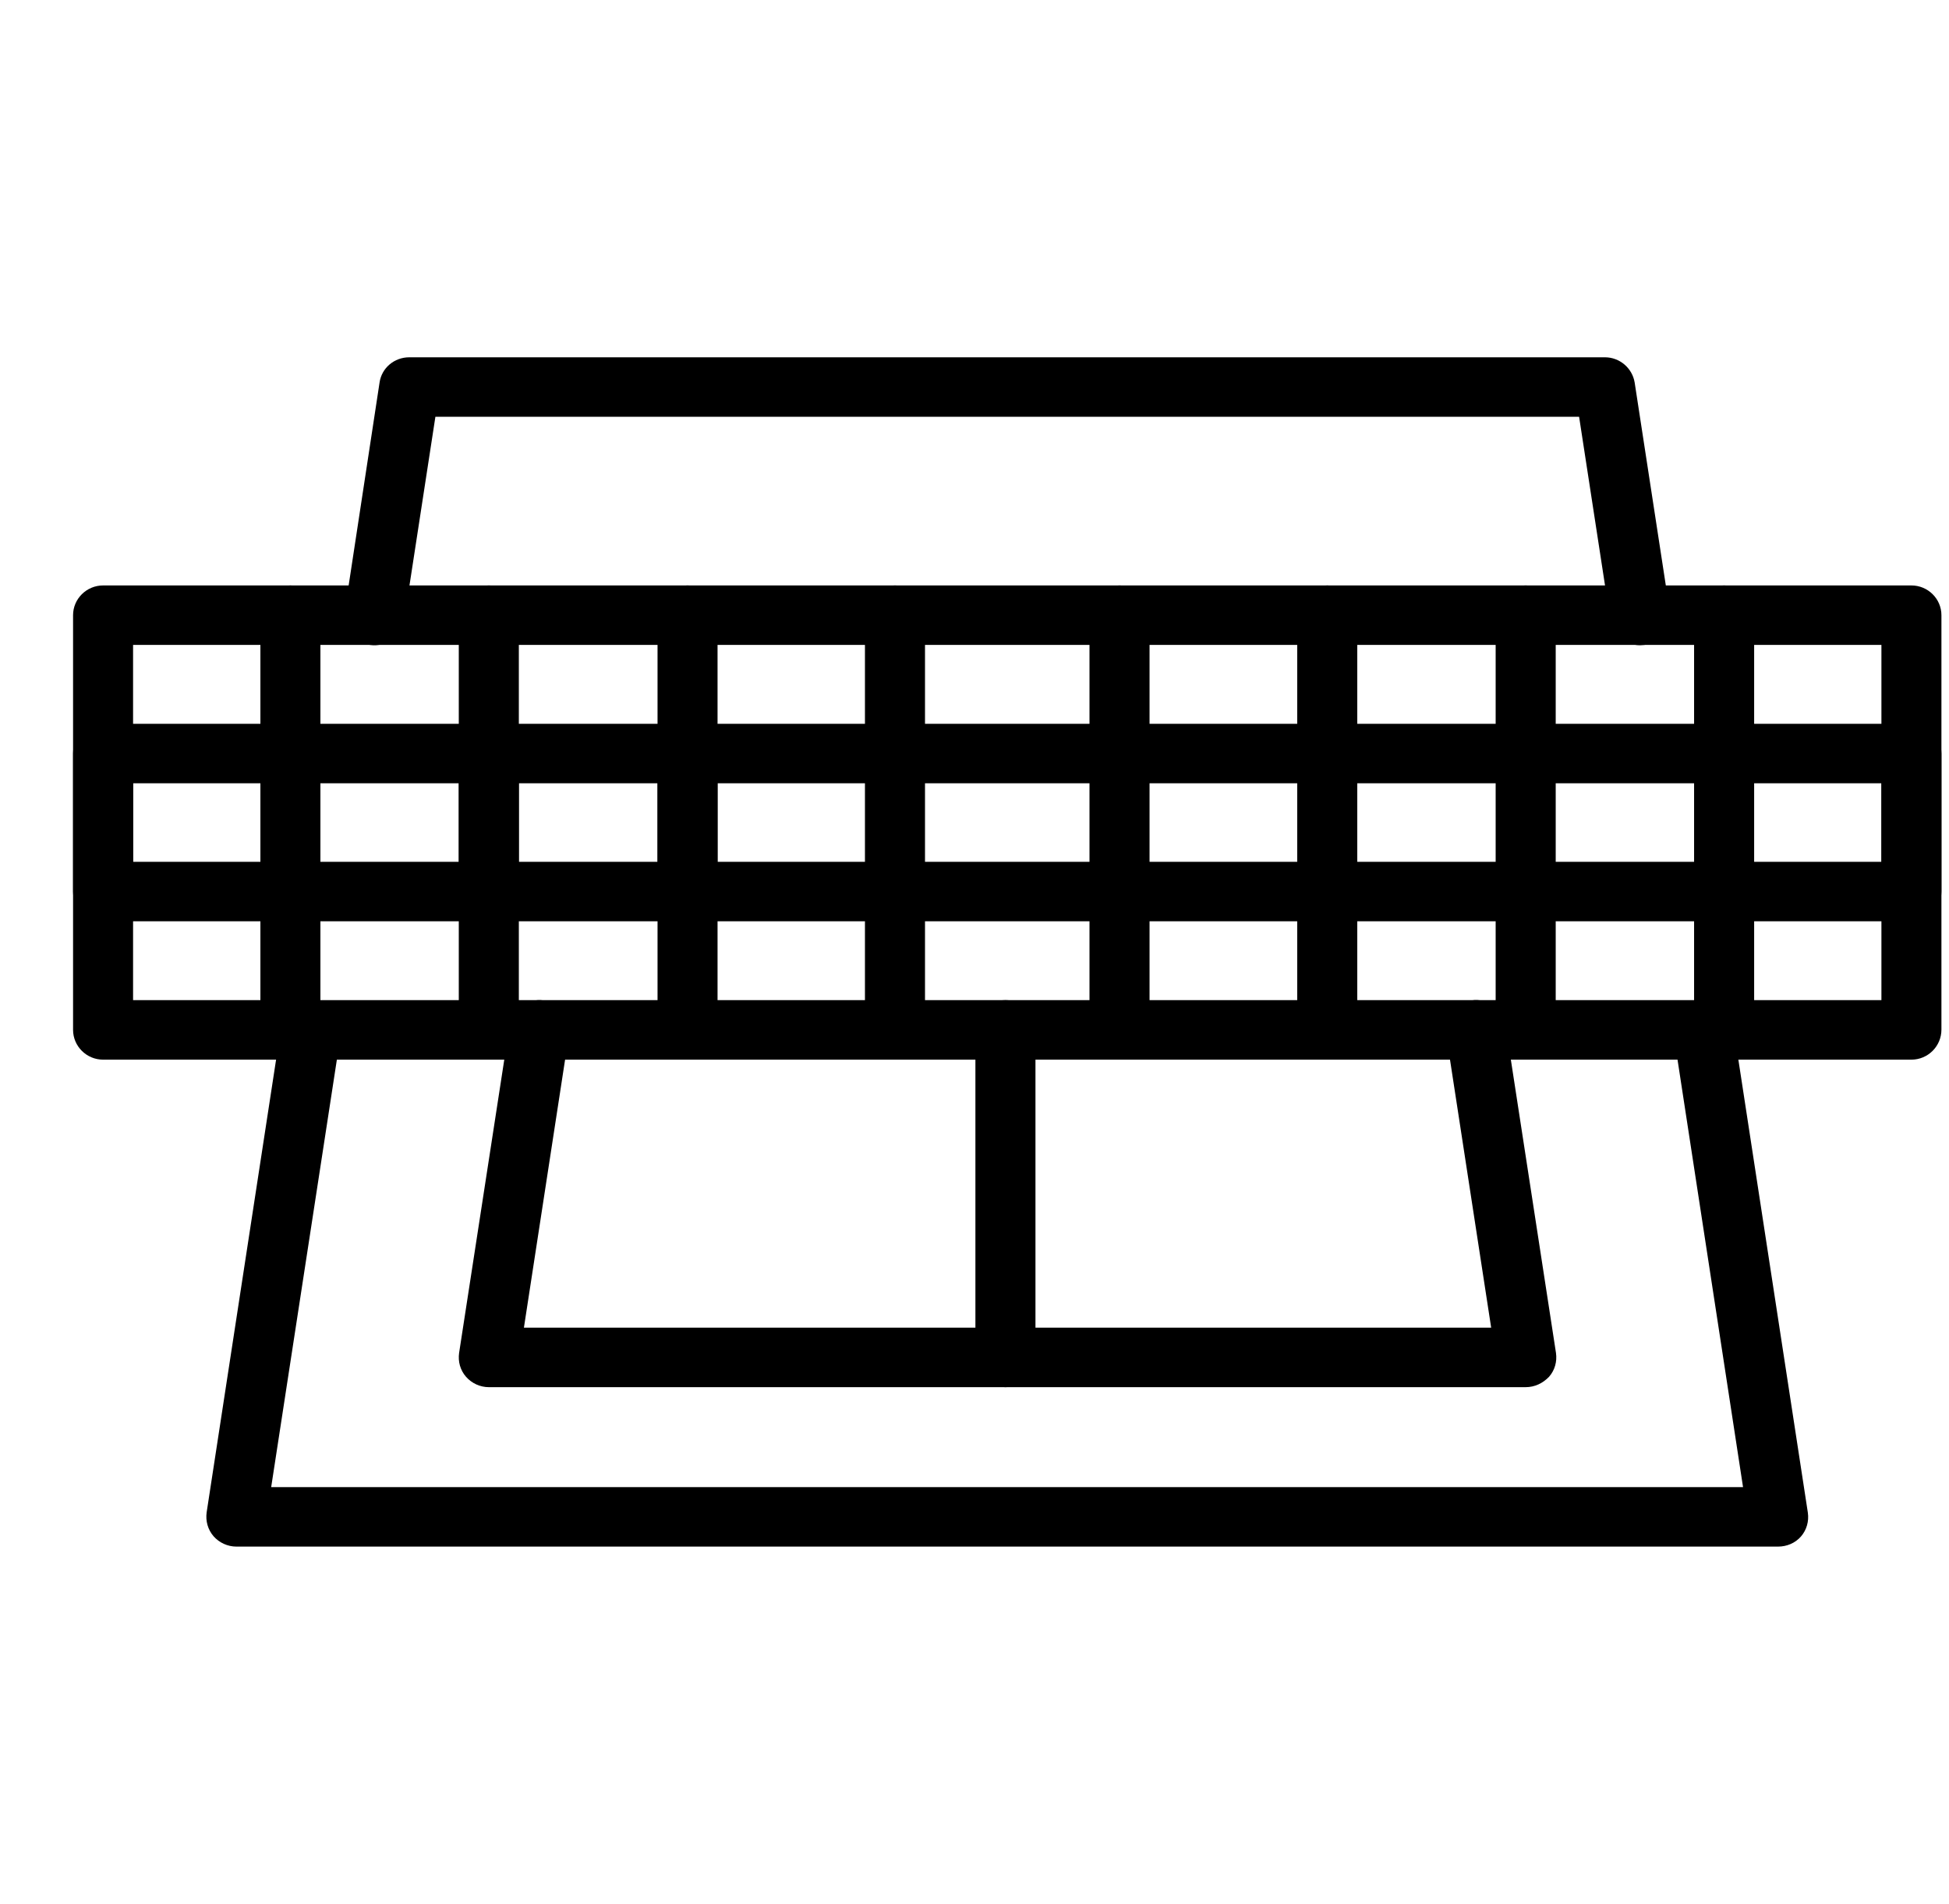
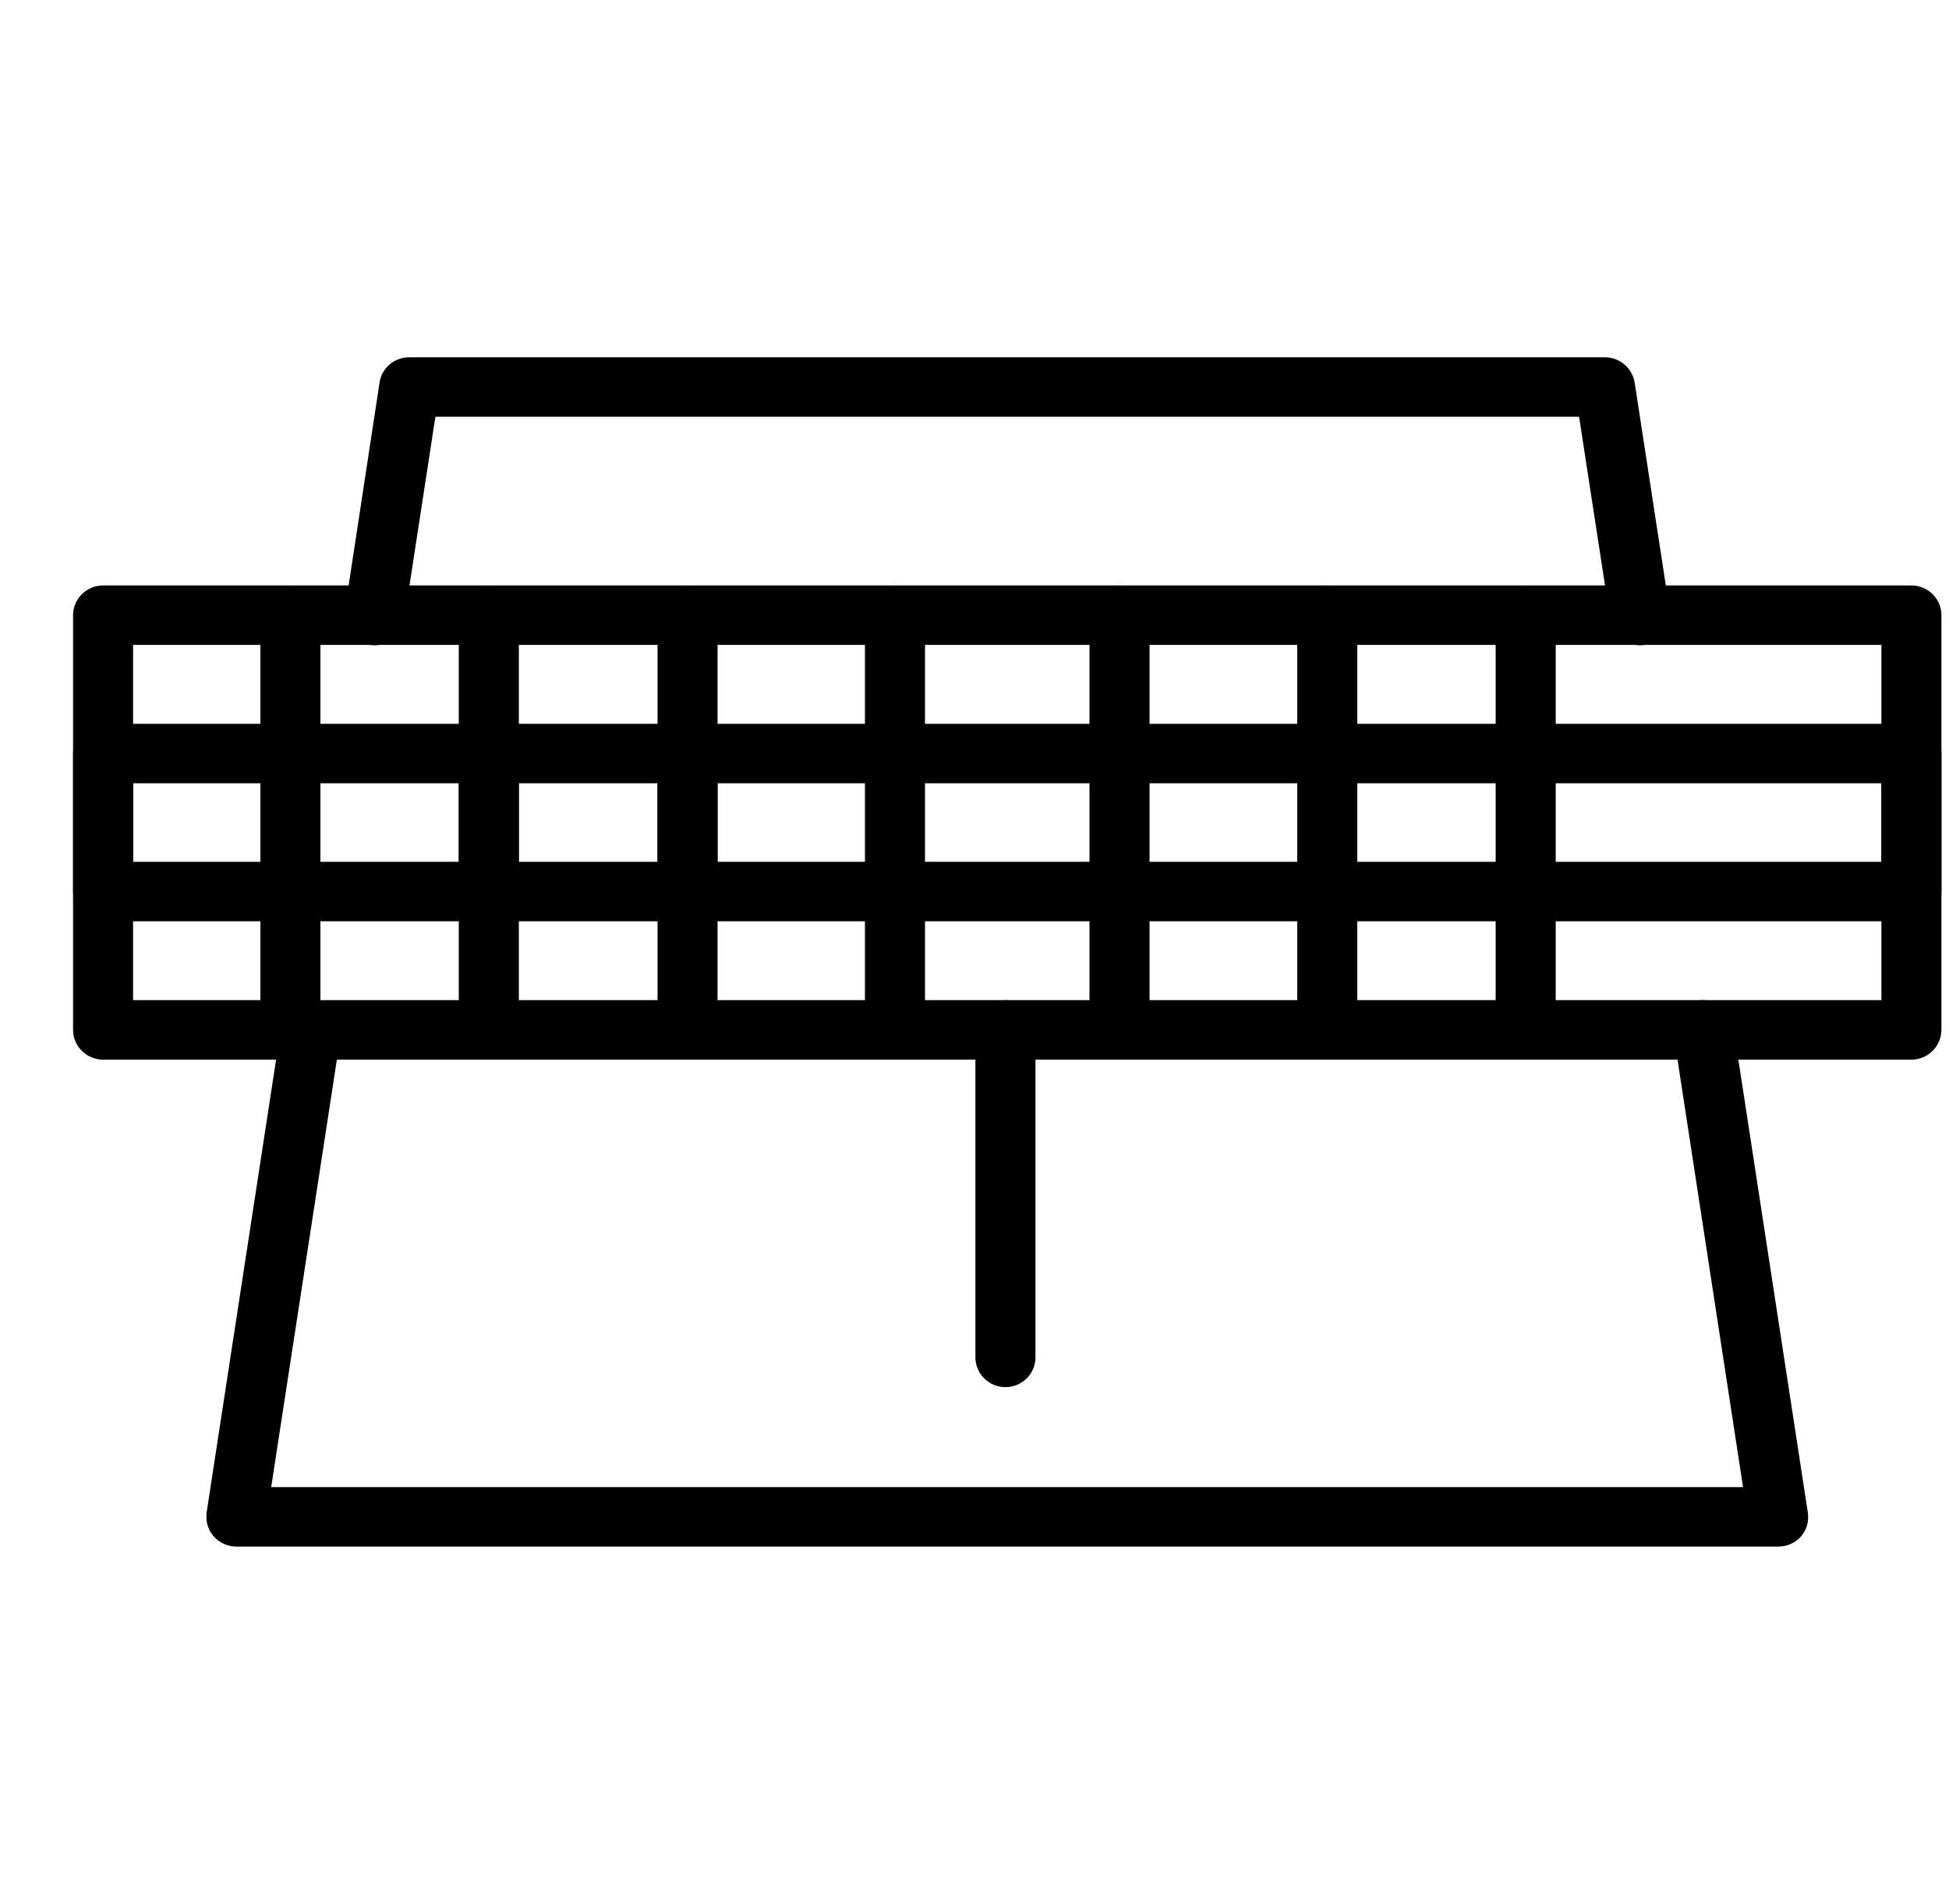
<svg xmlns="http://www.w3.org/2000/svg" width="43" height="42" viewBox="0 0 43 42" fill="none">
  <g clip-path="url(#clip0_682_536)">
    <path d="M36.184 14.234C35.859 14.234 35.581 14.004 35.528 13.676L34.839 9.194H9.606L8.917 13.676C8.864 14.037 8.52 14.28 8.162 14.227C7.798 14.175 7.553 13.84 7.606 13.479L8.374 8.439C8.42 8.118 8.698 7.882 9.03 7.882H35.409C35.733 7.882 36.012 8.118 36.065 8.439L36.839 13.479C36.892 13.84 36.647 14.175 36.283 14.227C36.25 14.227 36.217 14.234 36.184 14.234Z" fill="black" />
    <path d="M39.23 34.118H5.215C5.023 34.118 4.837 34.033 4.711 33.889C4.586 33.744 4.533 33.554 4.559 33.364L6.208 22.614C6.261 22.253 6.606 22.011 6.963 22.063C7.327 22.116 7.572 22.45 7.519 22.811L5.983 32.806H38.456L36.925 22.818C36.873 22.457 37.118 22.122 37.482 22.07C37.84 22.017 38.184 22.26 38.237 22.621L39.886 33.37C39.913 33.56 39.859 33.751 39.734 33.895C39.608 34.04 39.422 34.118 39.23 34.118Z" fill="black" />
-     <path d="M33.66 30.601H10.785C10.593 30.601 10.407 30.516 10.281 30.371C10.155 30.227 10.102 30.037 10.129 29.846L11.242 22.621C11.295 22.26 11.639 22.017 11.997 22.07C12.361 22.122 12.606 22.457 12.553 22.818L11.559 29.288H32.899L31.905 22.818C31.852 22.457 32.097 22.122 32.462 22.07C32.819 22.011 33.164 22.26 33.217 22.621L34.329 29.846C34.356 30.037 34.303 30.227 34.177 30.371C34.038 30.516 33.859 30.601 33.66 30.601Z" fill="black" />
    <path d="M42.171 23.376H2.274C1.91 23.376 1.612 23.08 1.612 22.719V13.571C1.612 13.21 1.91 12.915 2.274 12.915H42.171C42.535 12.915 42.833 13.21 42.833 13.571V22.713C42.833 23.08 42.535 23.376 42.171 23.376ZM2.936 22.063H41.509V14.227H2.936V22.063Z" fill="black" />
-     <path d="M38.038 23.369C37.674 23.369 37.376 23.074 37.376 22.713V13.571C37.376 13.21 37.674 12.915 38.038 12.915C38.403 12.915 38.701 13.21 38.701 13.571V22.713C38.701 23.08 38.403 23.369 38.038 23.369Z" fill="black" />
    <path d="M6.407 23.369C6.043 23.369 5.745 23.074 5.745 22.713V13.571C5.745 13.21 6.043 12.915 6.407 12.915C6.771 12.915 7.069 13.21 7.069 13.571V22.713C7.069 23.08 6.771 23.369 6.407 23.369Z" fill="black" />
    <path d="M33.66 23.369C33.296 23.369 32.998 23.074 32.998 22.713V13.571C32.998 13.21 33.296 12.915 33.66 12.915C34.025 12.915 34.323 13.21 34.323 13.571V22.713C34.323 23.08 34.031 23.369 33.66 23.369Z" fill="black" />
    <path d="M10.785 23.369C10.42 23.369 10.122 23.074 10.122 22.713V13.571C10.122 13.21 10.42 12.915 10.785 12.915C11.149 12.915 11.447 13.21 11.447 13.571V22.713C11.447 23.08 11.149 23.369 10.785 23.369Z" fill="black" />
    <path d="M29.283 23.369C28.918 23.369 28.62 23.074 28.62 22.713V13.571C28.62 13.21 28.918 12.915 29.283 12.915C29.647 12.915 29.945 13.21 29.945 13.571V22.713C29.945 23.08 29.647 23.369 29.283 23.369Z" fill="black" />
    <path d="M15.169 23.369C14.805 23.369 14.507 23.074 14.507 22.713V13.571C14.507 13.21 14.805 12.915 15.169 12.915C15.533 12.915 15.831 13.21 15.831 13.571V22.713C15.831 23.08 15.533 23.369 15.169 23.369Z" fill="black" />
    <path d="M24.7 23.369C24.335 23.369 24.037 23.074 24.037 22.713V13.571C24.037 13.21 24.335 12.915 24.7 12.915C25.064 12.915 25.362 13.21 25.362 13.571V22.713C25.362 23.08 25.064 23.369 24.7 23.369Z" fill="black" />
    <path d="M19.746 23.369C19.381 23.369 19.083 23.074 19.083 22.713V13.571C19.083 13.21 19.381 12.915 19.746 12.915C20.11 12.915 20.408 13.21 20.408 13.571V22.713C20.408 23.08 20.116 23.369 19.746 23.369Z" fill="black" />
    <path d="M42.171 20.324H2.274C1.91 20.324 1.612 20.029 1.612 19.668V16.623C1.612 16.262 1.91 15.967 2.274 15.967H42.171C42.535 15.967 42.833 16.262 42.833 16.623V19.668C42.833 20.035 42.535 20.324 42.171 20.324ZM2.936 19.012H41.509V17.279H2.936V19.012Z" fill="black" />
    <path d="M10.785 20.153C10.42 20.153 10.122 19.858 10.122 19.497V16.787C10.122 16.426 10.42 16.131 10.785 16.131C11.149 16.131 11.447 16.426 11.447 16.787V19.497C11.447 19.865 11.149 20.153 10.785 20.153Z" fill="black" />
    <path d="M15.169 20.153C14.805 20.153 14.507 19.858 14.507 19.497V16.787C14.507 16.426 14.805 16.131 15.169 16.131C15.533 16.131 15.831 16.426 15.831 16.787V19.497C15.831 19.865 15.533 20.153 15.169 20.153Z" fill="black" />
    <path d="M22.183 30.601C21.819 30.601 21.52 30.306 21.52 29.945V22.72C21.52 22.358 21.819 22.063 22.183 22.063C22.547 22.063 22.845 22.358 22.845 22.72V29.945C22.845 30.306 22.547 30.601 22.183 30.601Z" fill="black" />
  </g>
  <defs>
    <clipPath id="clip0_682_536">
      <rect width="42" height="42" fill="white" transform="translate(0.845)" />
    </clipPath>
  </defs>
</svg>